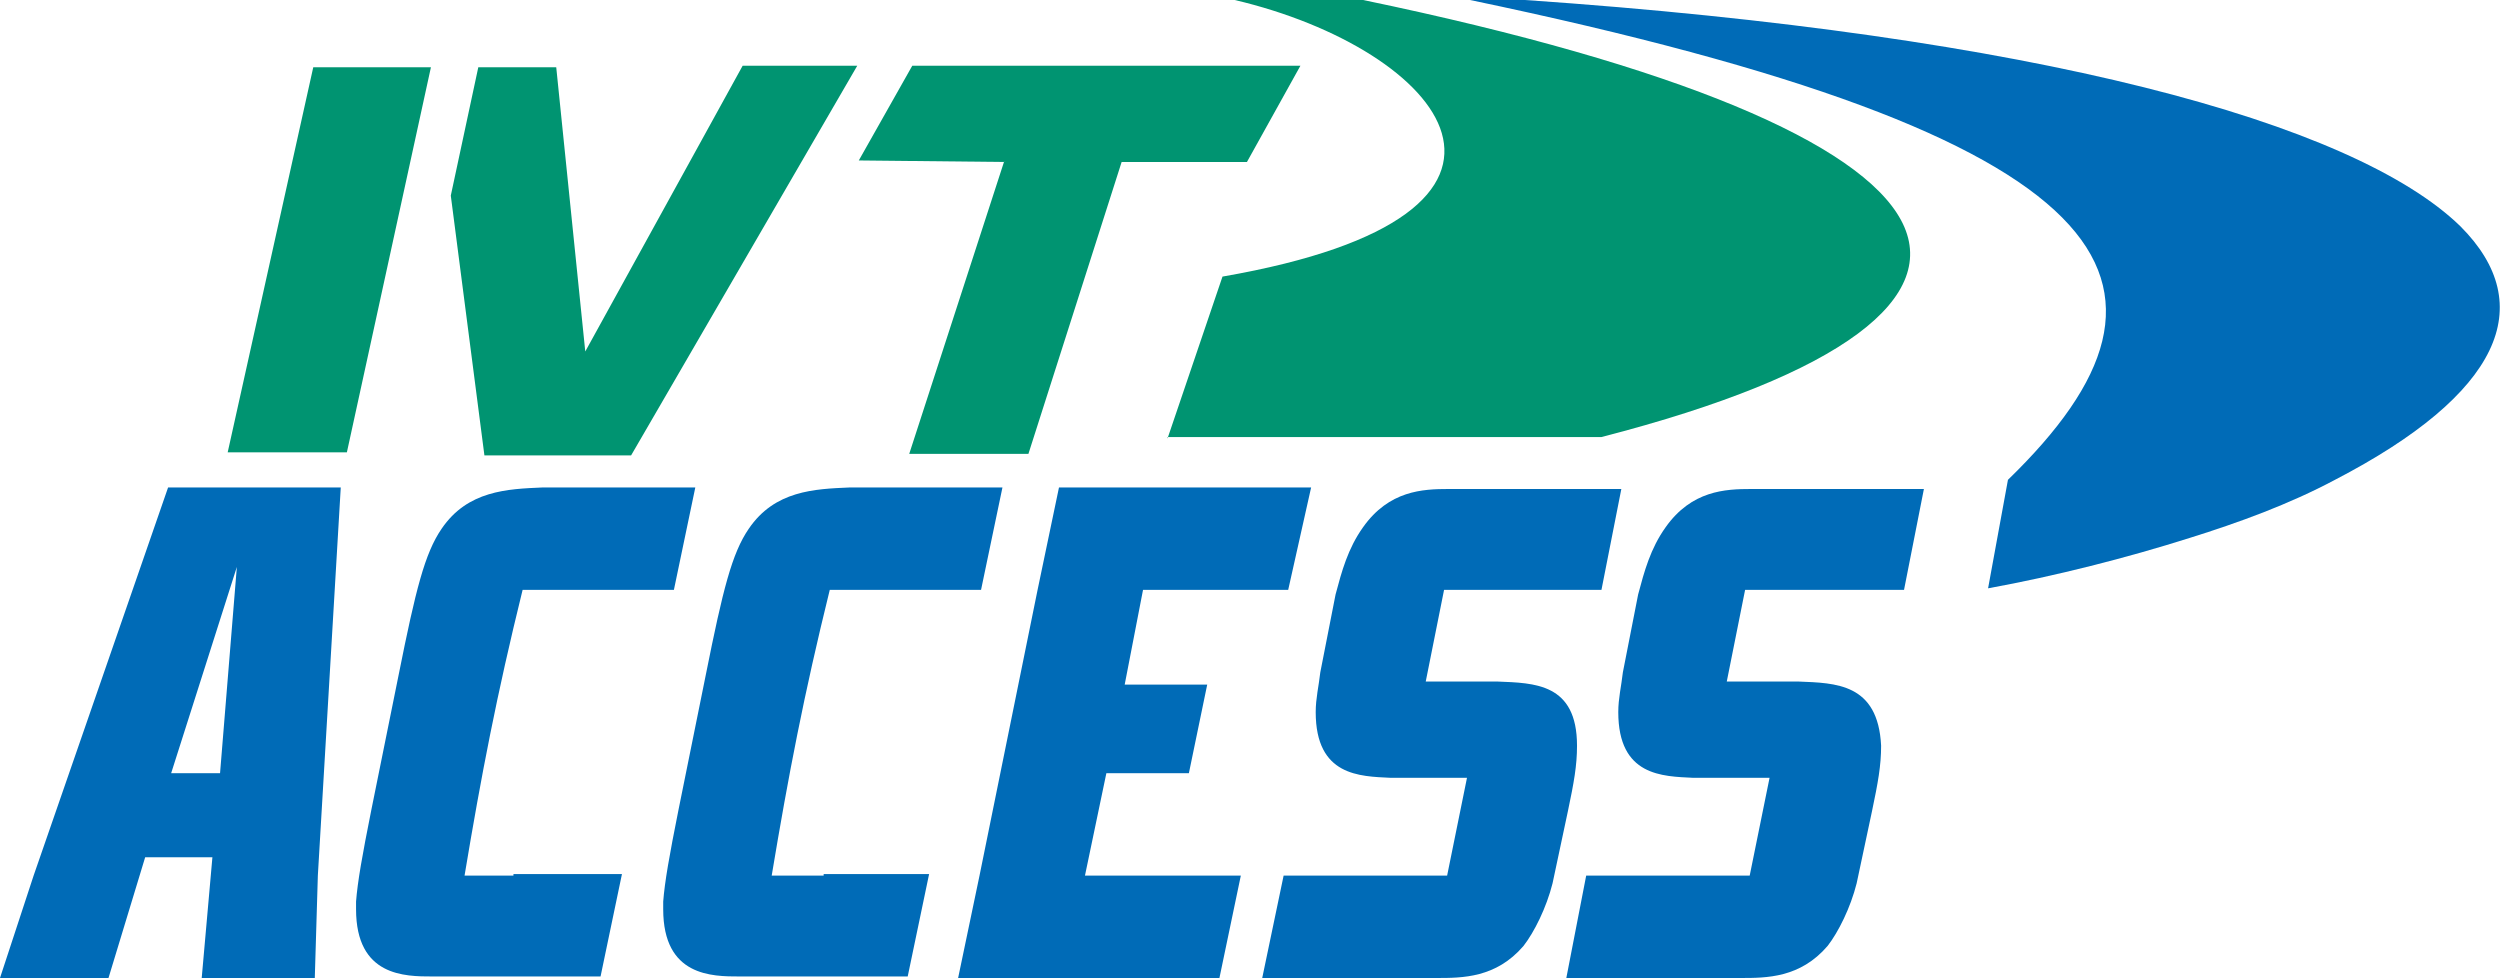
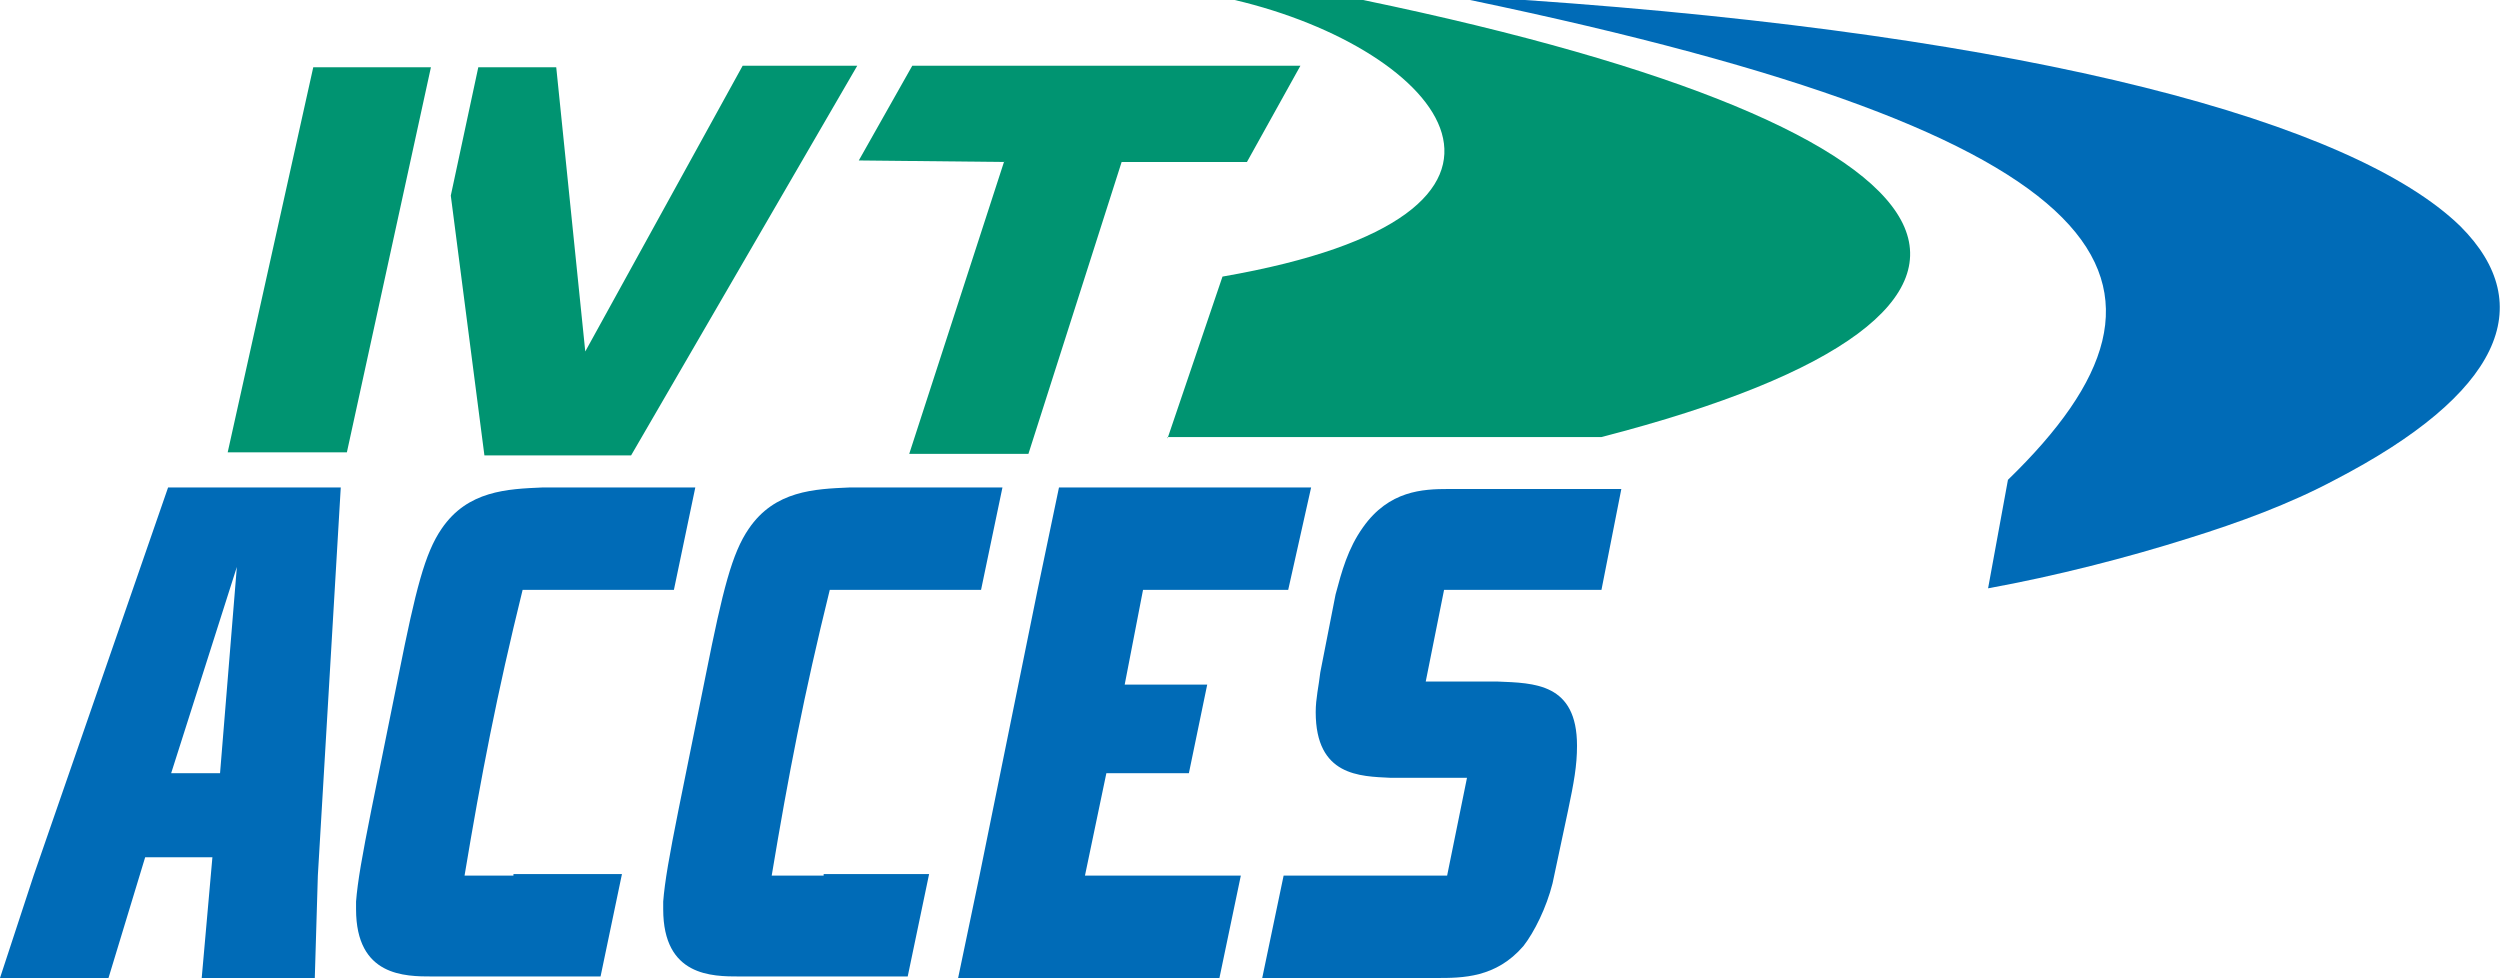
<svg xmlns="http://www.w3.org/2000/svg" enable-background="new 0 0 163.6 64" viewBox="0 0 163.6 64">
  <path d="m14.9 29.6 5.6-25.2h7.7l-5.5 25.2z" fill="#009471" />
  <path d="m73.4 10.6-6.1 19.1h-7.8l6.2-19.1-9.5-.1 3.5-6.2h25.4l-3.5 6.3z" fill="#009471" />
  <path d="m48.6 4.3-10.3 18.7-1.9-18.6h-5.1l-1.8 8.4 2.2 17h9.6l14.8-25.5z" fill="#009471" />
  <path d="m76.4 28.7 3.6-10.6c23.6-4.1 14.4-14.9.8-18.1h8.4c20.7 4.3 32.5 9.4 35.2 14.4s-3.7 10.1-19.6 14.2h-28.4z" fill="#009471" />
  <g fill="#006bb7">
    <path d="m11.2 50.6h3.2l1.1-13.5zm9.6 6.7-.2 6.7h-7.4l.7-7.9h-4.4l-2.4 7.9h-7.1l2.2-6.7 8.8-25.4h11.3z" />
    <path d="m98 44.6h-4.7l1.2-6h1.5 8.8l1.3-6.6h-11.3c-1.7 0-3.9.1-5.6 2.5-1 1.4-1.4 2.9-1.8 4.4l-1 5.1c-.1.9-.3 1.7-.3 2.6 0 4.2 2.9 4.2 4.9 4.3h5l-1.3 6.4h-4-6.7l-1.4 6.7h11.4c1.7 0 3.9 0 5.7-2.1.7-.9 1.5-2.5 1.9-4.1l1-4.7c.4-1.9.6-3 .6-4.3 0-4.1-2.8-4.1-5.2-4.2z" />
-     <path d="m117.7 44.6h-4.7l1.2-6h1.9 8.5l1.3-6.6h-11.3c-1.7 0-3.9.1-5.6 2.5-1 1.4-1.4 2.9-1.8 4.4l-1 5.1c-.1.9-.3 1.7-.3 2.6 0 4.2 2.9 4.2 4.9 4.3h5l-1.3 6.4h-4-6.7l-1.3 6.7h11.4c1.7 0 3.9 0 5.7-2.1.7-.9 1.5-2.5 1.9-4.1l1-4.7c.4-1.9.6-3 .6-4.3-.2-4.1-3-4.1-5.4-4.2z" />
    <path d="m74.6 57.3h-3.6l1.4-6.7h5.4l1.2-5.8h-5.4l1.2-6.2h3.7 5.8l1.5-6.7h-16.5l-1.4 6.7-3.8 18.7-1.4 6.7h17.1l1.4-6.7z" />
    <path d="m33.6 57.3h-3.2c1.1-6.6 2.1-11.8 3.8-18.7h3.9 6l1.4-6.7h-10c-2.3.1-4.9.2-6.6 2.7-1.1 1.6-1.7 4-2.8 9.5l-1.8 8.9c-.6 3-.9 4.7-1 6v.5c0 4.4 3.2 4.4 5 4.4h11l1.4-6.7h-7.1z" />
    <path d="m53.9 57.3h-3.4c1.1-6.6 2.1-11.8 3.8-18.7h3.9 6l1.4-6.7h-10c-2.3.1-4.9.2-6.6 2.7-1.1 1.6-1.7 4-2.8 9.5l-1.8 8.9c-.6 3-.9 4.7-1 6v.5c0 4.4 3.2 4.4 5 4.4h11l1.4-6.7h-6.9z" />
    <path d="m161 14.8c-7-6.8-27.8-12.5-61.2-14.8h-3.6c43.1 9 48.5 18.5 35.2 31.4l-1.3 7.1c4.4-.8 9.1-2 13.2-3.3 3.2-1 6.5-2.2 9.5-3.8 10.8-5.6 13.4-11.4 8.2-16.6z" />
  </g>
</svg>